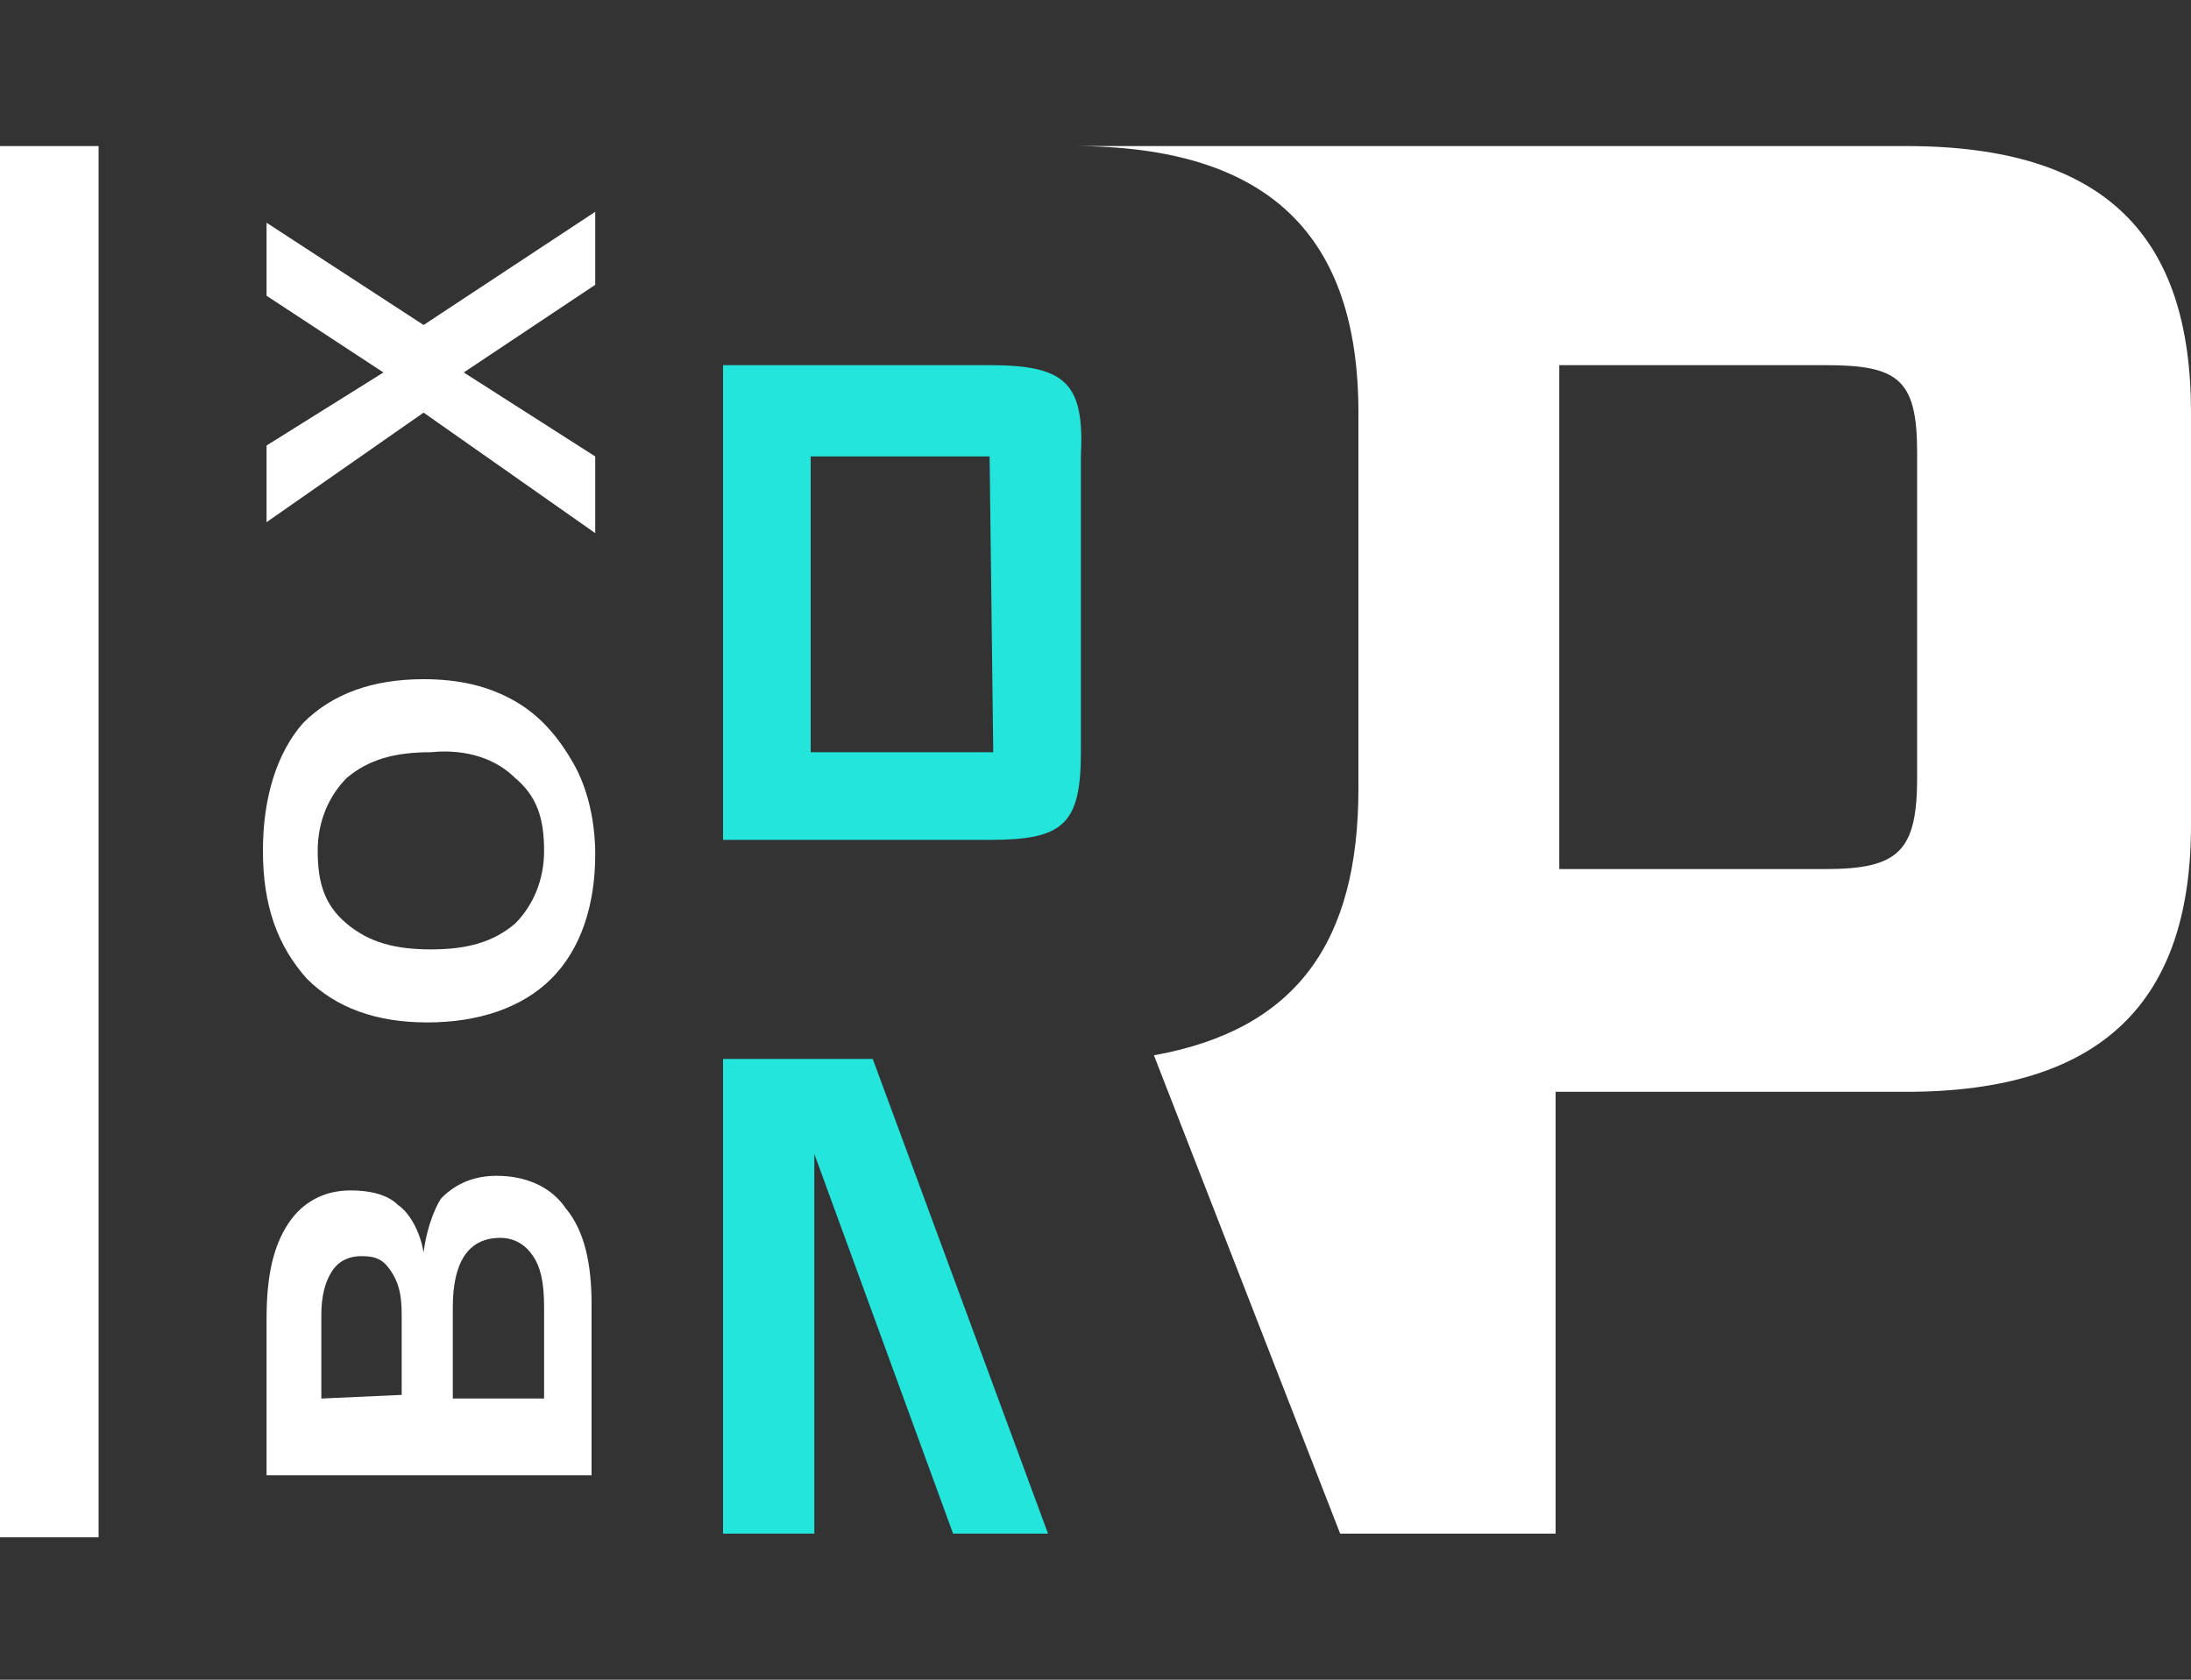
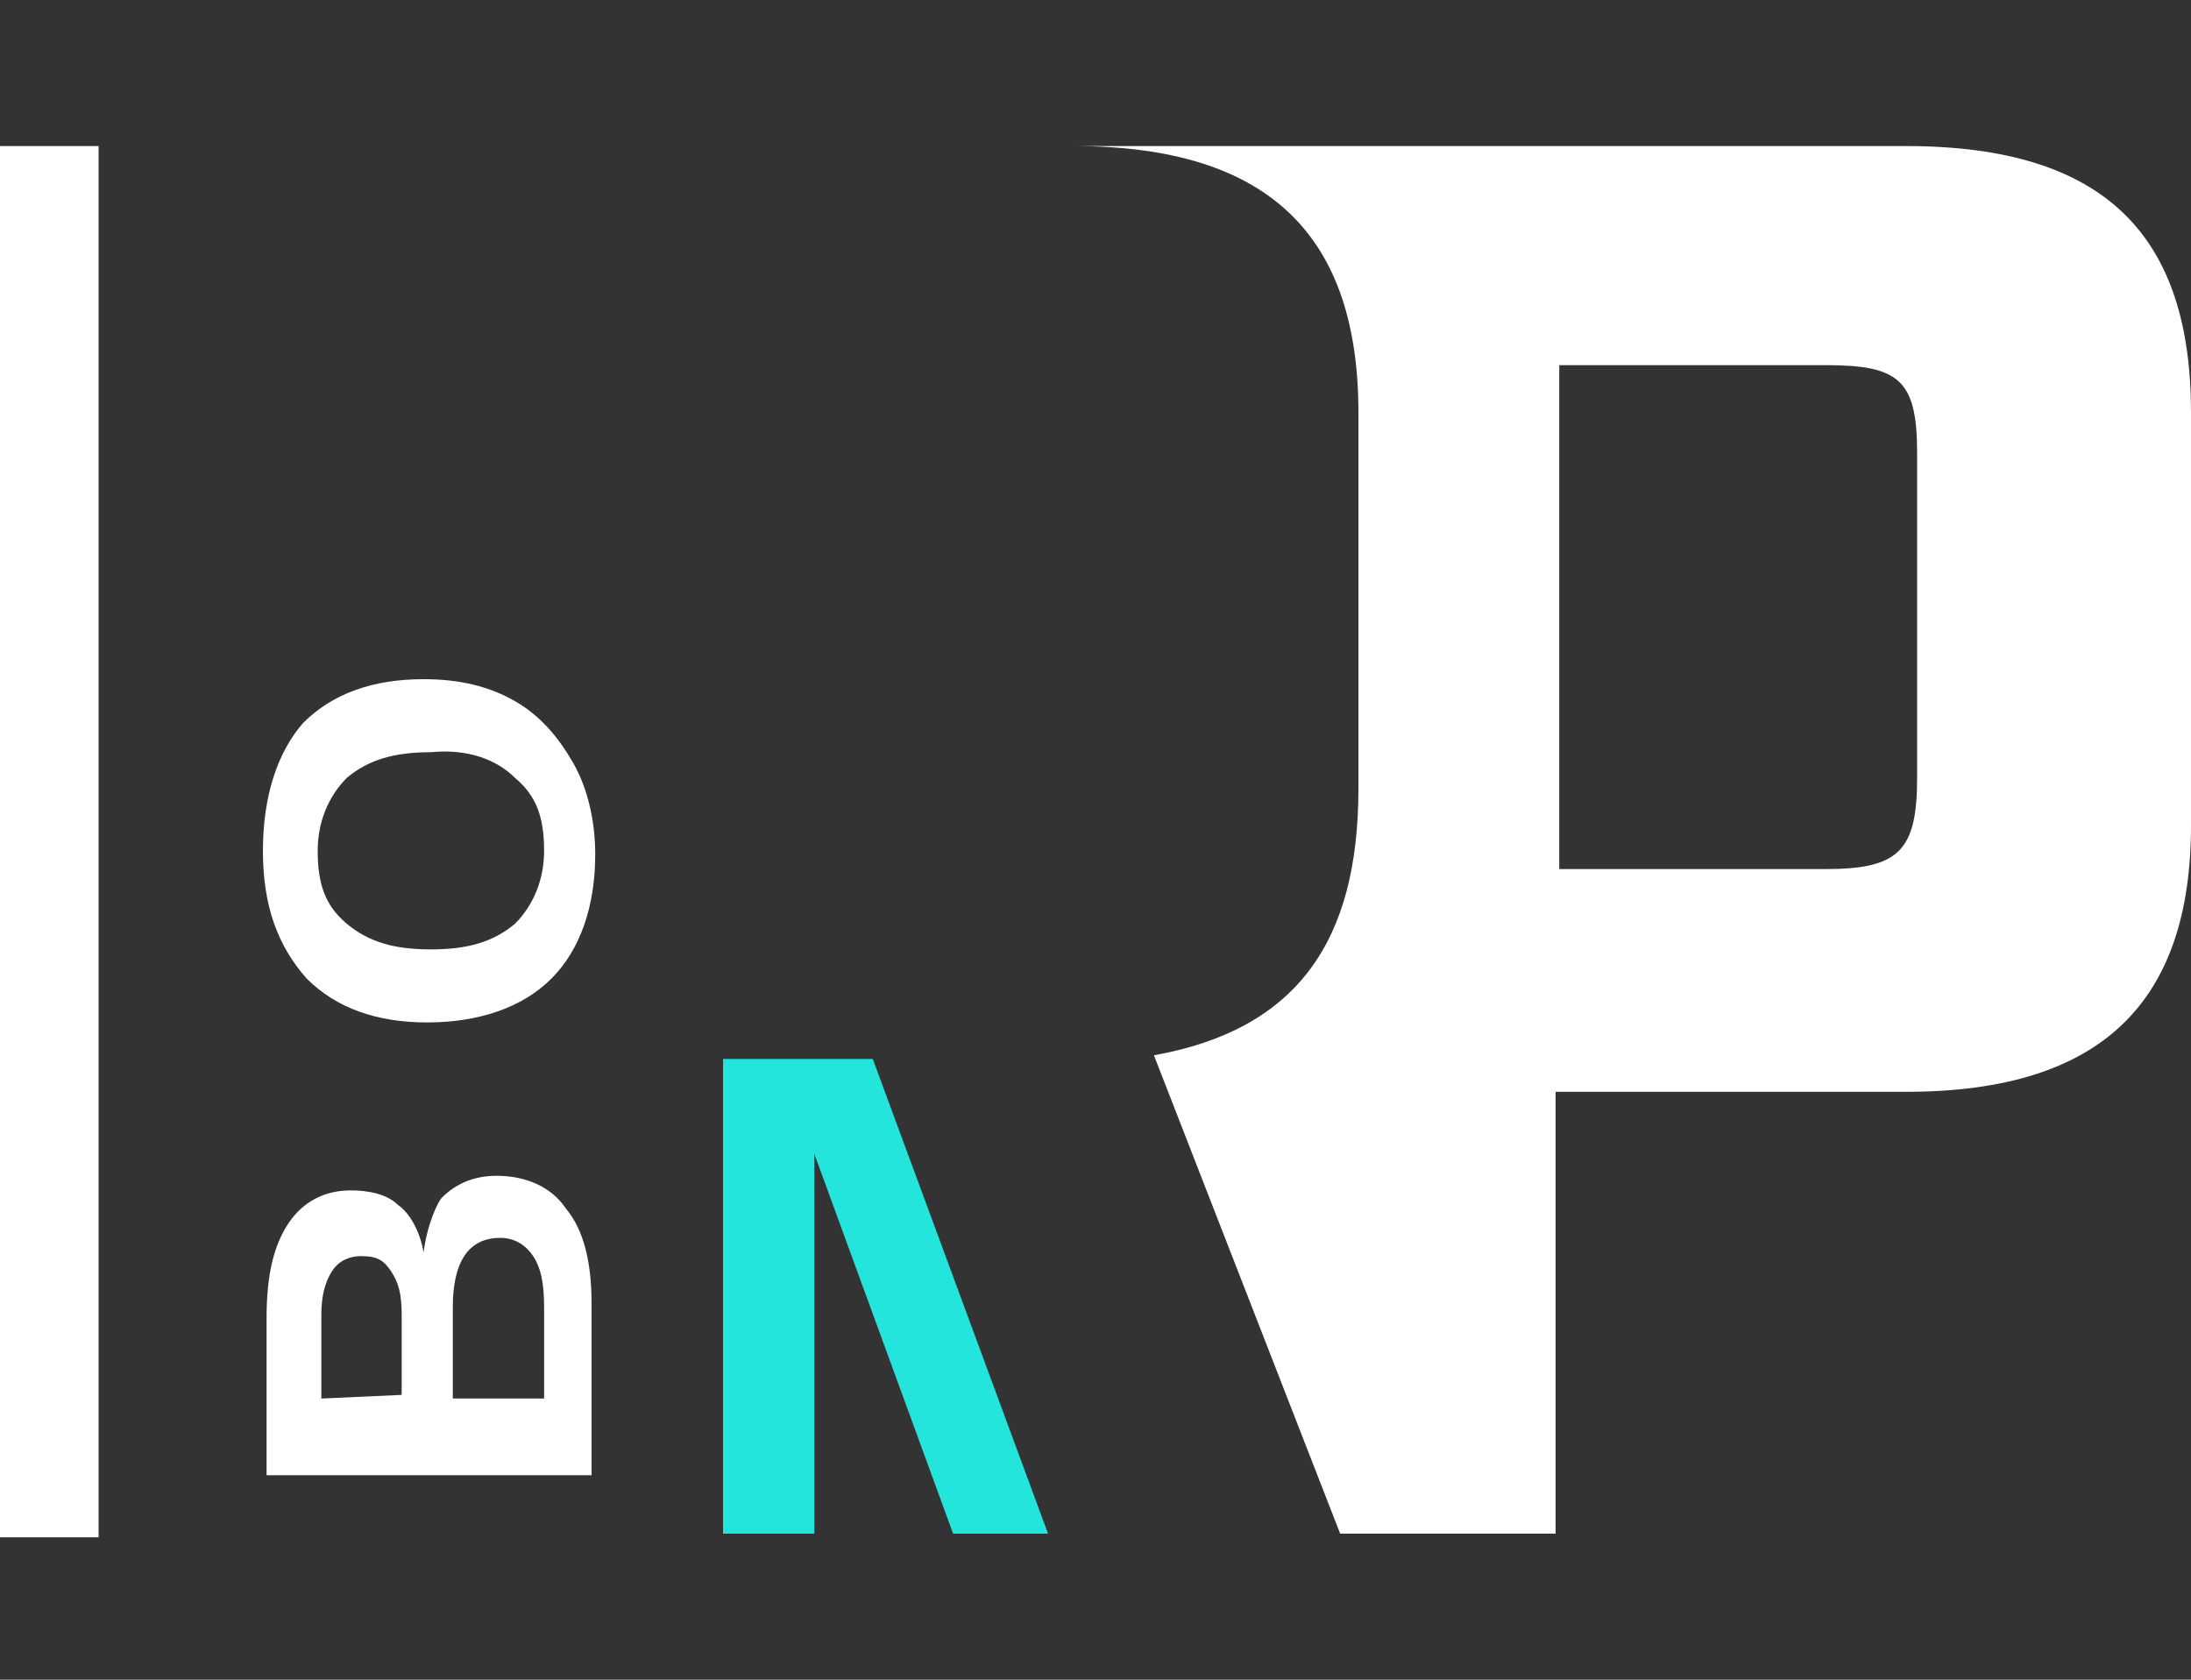
<svg xmlns="http://www.w3.org/2000/svg" id="Слой_1" x="0px" y="0px" viewBox="0 0 60 46" style="enable-background:new 0 0 60 46;" xml:space="preserve">
  <rect x="0" y="0" width="60" height="46" fill="#333333" stroke="none" />
  <style type="text/css"> .st0{fill:#FFFFFF;} .st1{fill:#23E5DC;} </style>
  <g>
    <rect y="4" class="st0" width="2.7" height="38.1" />
-     <path class="st1" d="M27.1,12.5C27.2,12.5,27.2,12.5,27.1,12.5l0.1,8.1c0,0,0,0-0.1,0h-4.9v-8.1H27.1 M27.1,10h-7.3v13h7.3 c2,0,2.5-0.4,2.5-2.4v-8.1C29.7,10.5,29.2,10,27.1,10" />
    <path class="st0" d="M37.2,11.3v10.3c0,4.2-1.7,6.6-5.6,7.3L36.7,42h5.9V29.9h9.6c5.4,0,7.8-2.5,7.8-7.3V11.3C60,6.5,57.7,4,52.2,4 H29.4C34.8,4,37.2,6.5,37.2,11.3 M42.7,10H50c2,0,2.5,0.4,2.5,2.4v8.9c0,2-0.5,2.5-2.5,2.5h-7.3V10z" />
    <polygon class="st1" points="26.1,42 28.7,42 23.9,29 19.8,29 19.8,42 22.3,42 22.3,31.6 " />
    <g>
      <path class="st0" d="M11.6,34.3c-0.1-0.6-0.4-1.1-0.7-1.3c-0.3-0.3-0.8-0.4-1.3-0.4c-0.7,0-1.3,0.3-1.7,0.9 c-0.4,0.6-0.6,1.4-0.6,2.6v4.3h8.9v-4.7c0-1.1-0.2-2-0.7-2.6c-0.4-0.6-1.1-0.9-1.9-0.9c-0.6,0-1.1,0.2-1.5,0.6 C12,32.9,11.7,33.5,11.6,34.3z M8.8,38.3V36c0-0.5,0.1-0.9,0.3-1.2c0.2-0.3,0.5-0.4,0.8-0.4c0.4,0,0.6,0.1,0.8,0.4 c0.2,0.3,0.3,0.6,0.3,1.2v2.2L8.8,38.3L8.8,38.3z M14.6,34.4c0.2,0.3,0.3,0.7,0.3,1.4v2.5h-2.5v-2.5c0-1.2,0.4-1.9,1.3-1.9 C14.1,33.9,14.4,34.1,14.6,34.4z" />
      <path class="st0" d="M7.2,23.3c0,1.5,0.4,2.6,1.2,3.5c0.8,0.8,1.9,1.2,3.3,1.2c1.4,0,2.6-0.4,3.4-1.2c0.8-0.8,1.2-2,1.2-3.4 c0-0.9-0.2-1.8-0.6-2.5s-0.9-1.3-1.6-1.7s-1.5-0.6-2.5-0.6c-1.4,0-2.5,0.4-3.3,1.2C7.6,20.6,7.2,21.8,7.2,23.3z M14.1,21.3 c0.6,0.5,0.8,1.1,0.8,2c0,0.8-0.3,1.5-0.8,2c-0.6,0.5-1.3,0.7-2.3,0.7c-1,0-1.7-0.2-2.3-0.7c-0.6-0.5-0.8-1.1-0.8-2 c0-0.8,0.3-1.5,0.8-2c0.6-0.5,1.3-0.7,2.3-0.7C12.8,20.5,13.6,20.8,14.1,21.3z" />
-       <polygon class="st0" points="11.6,8.9 7.3,6.1 7.3,8.1 10.5,10.2 7.3,12.2 7.3,14.3 11.6,11.3 16.3,14.6 16.3,12.5 12.7,10.2 16.3,7.8 16.3,5.8 " />
    </g>
  </g>
</svg>